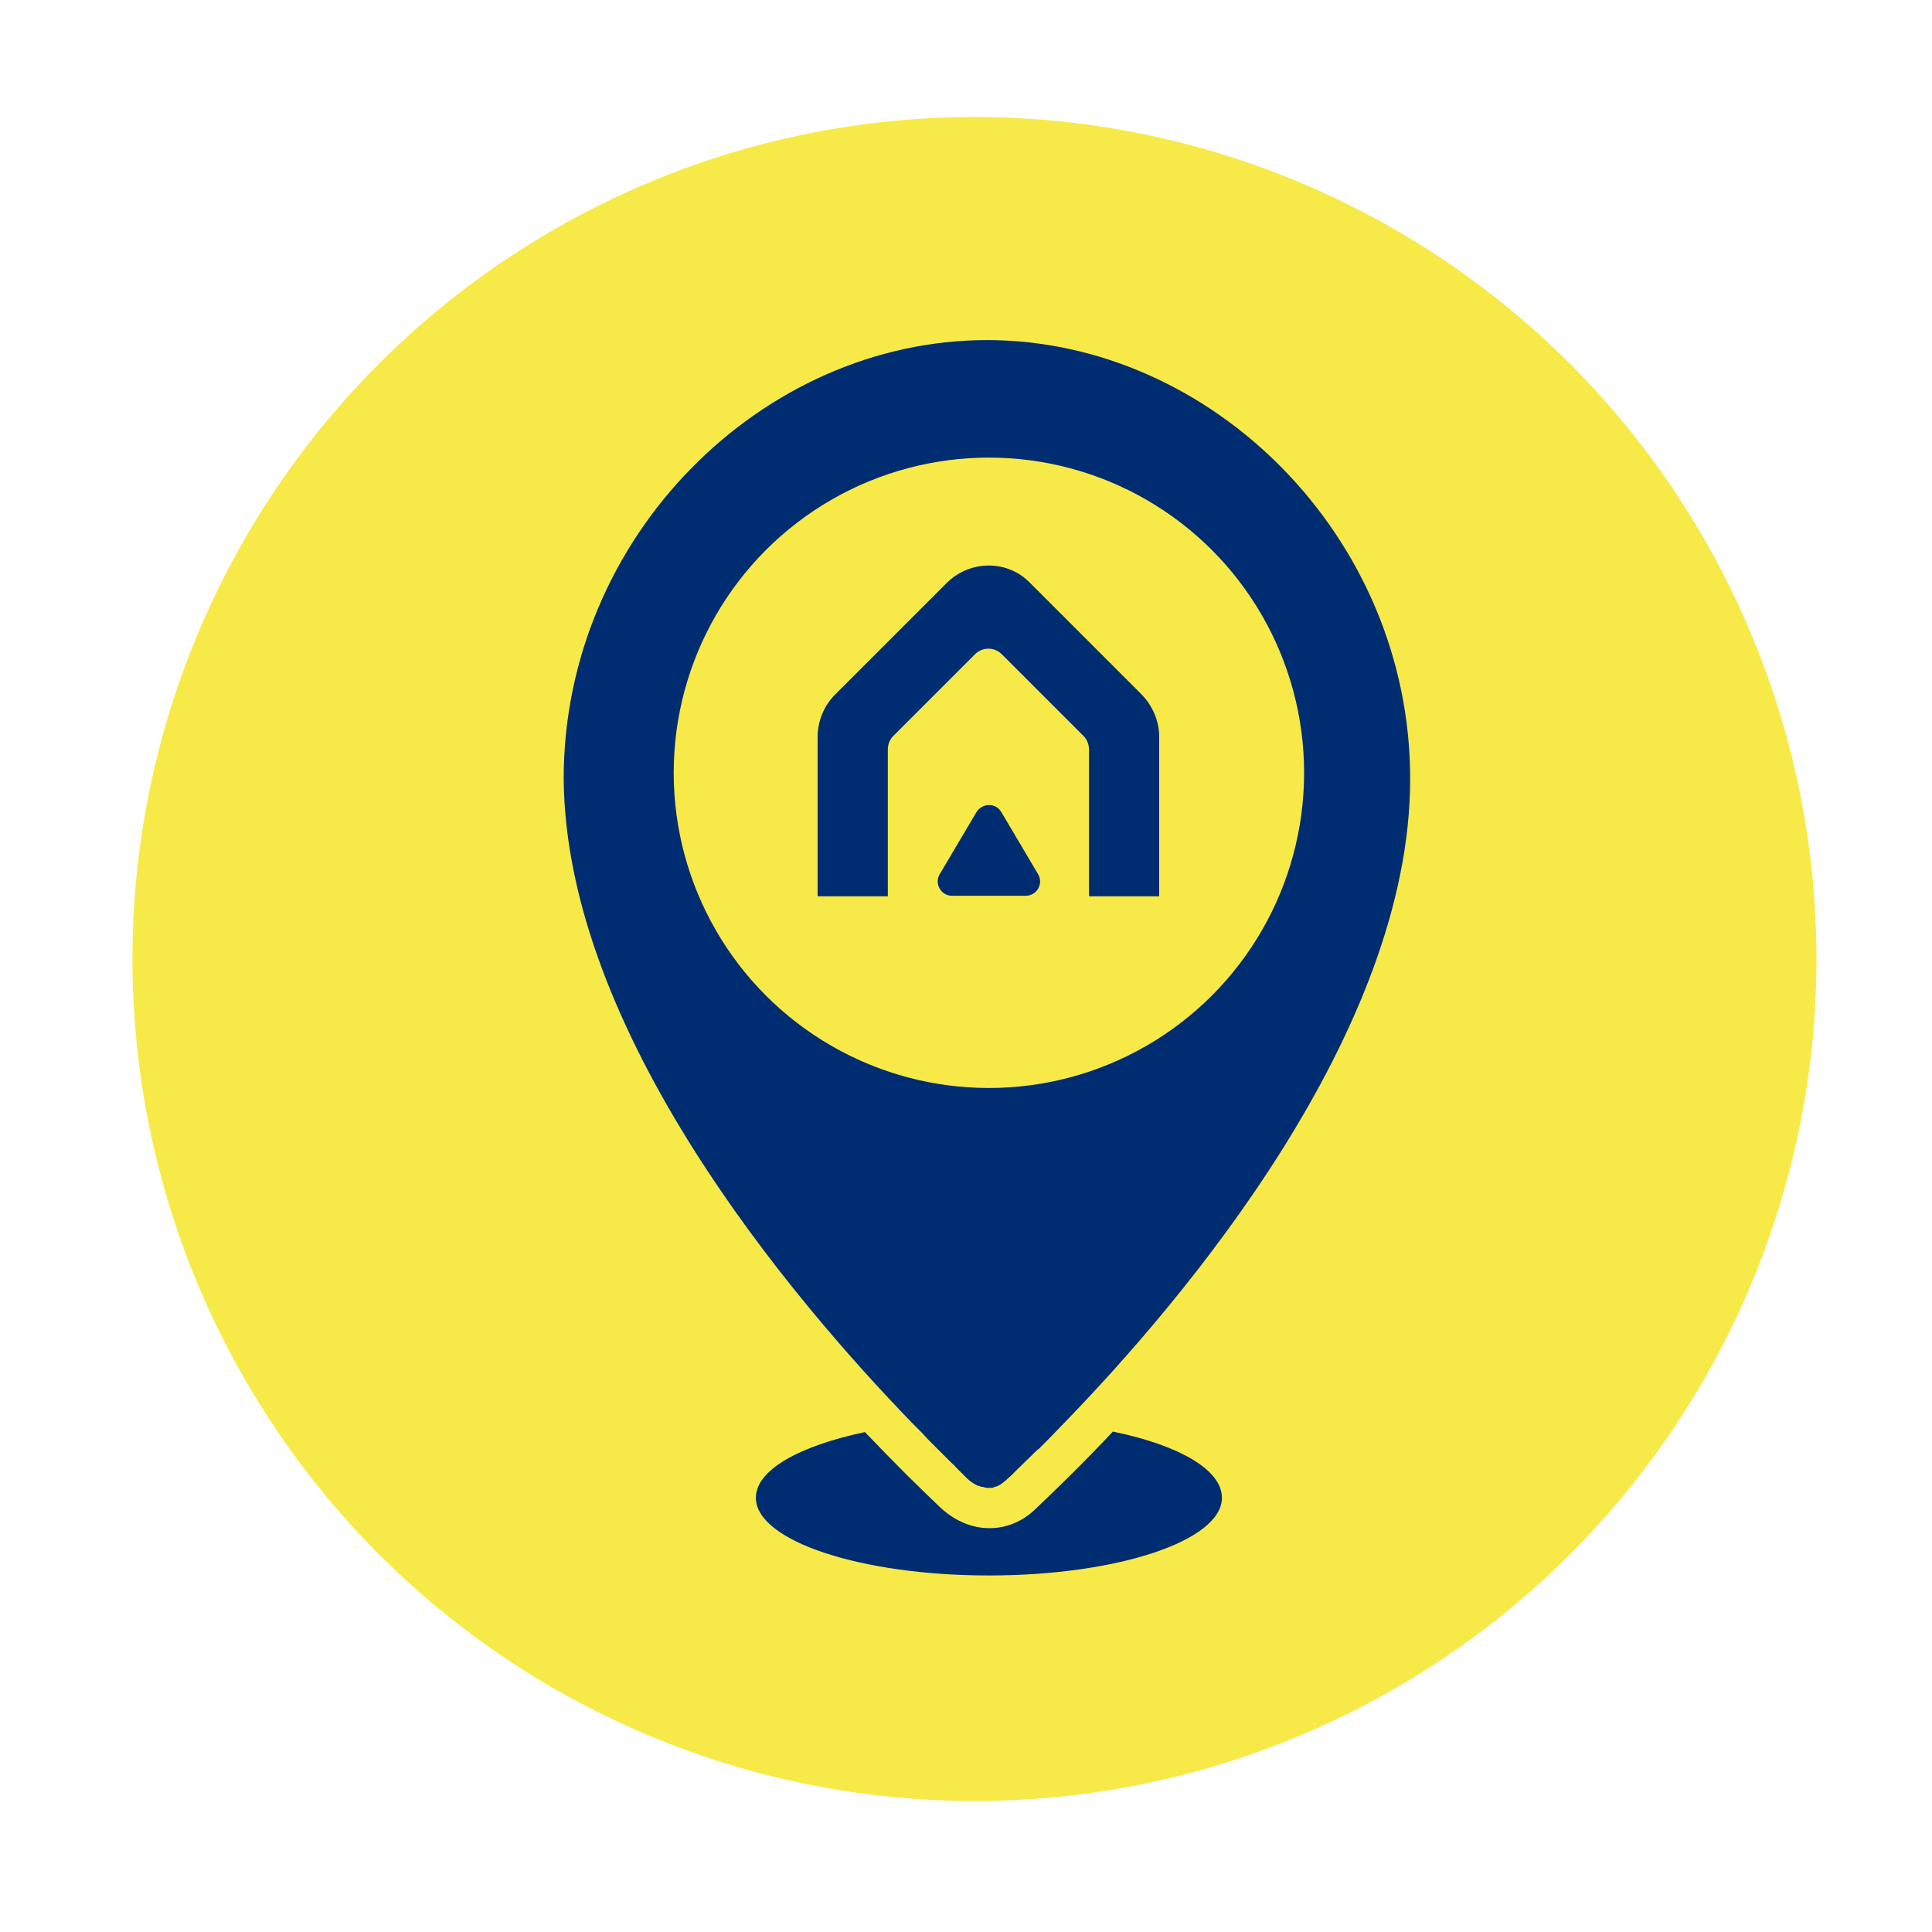
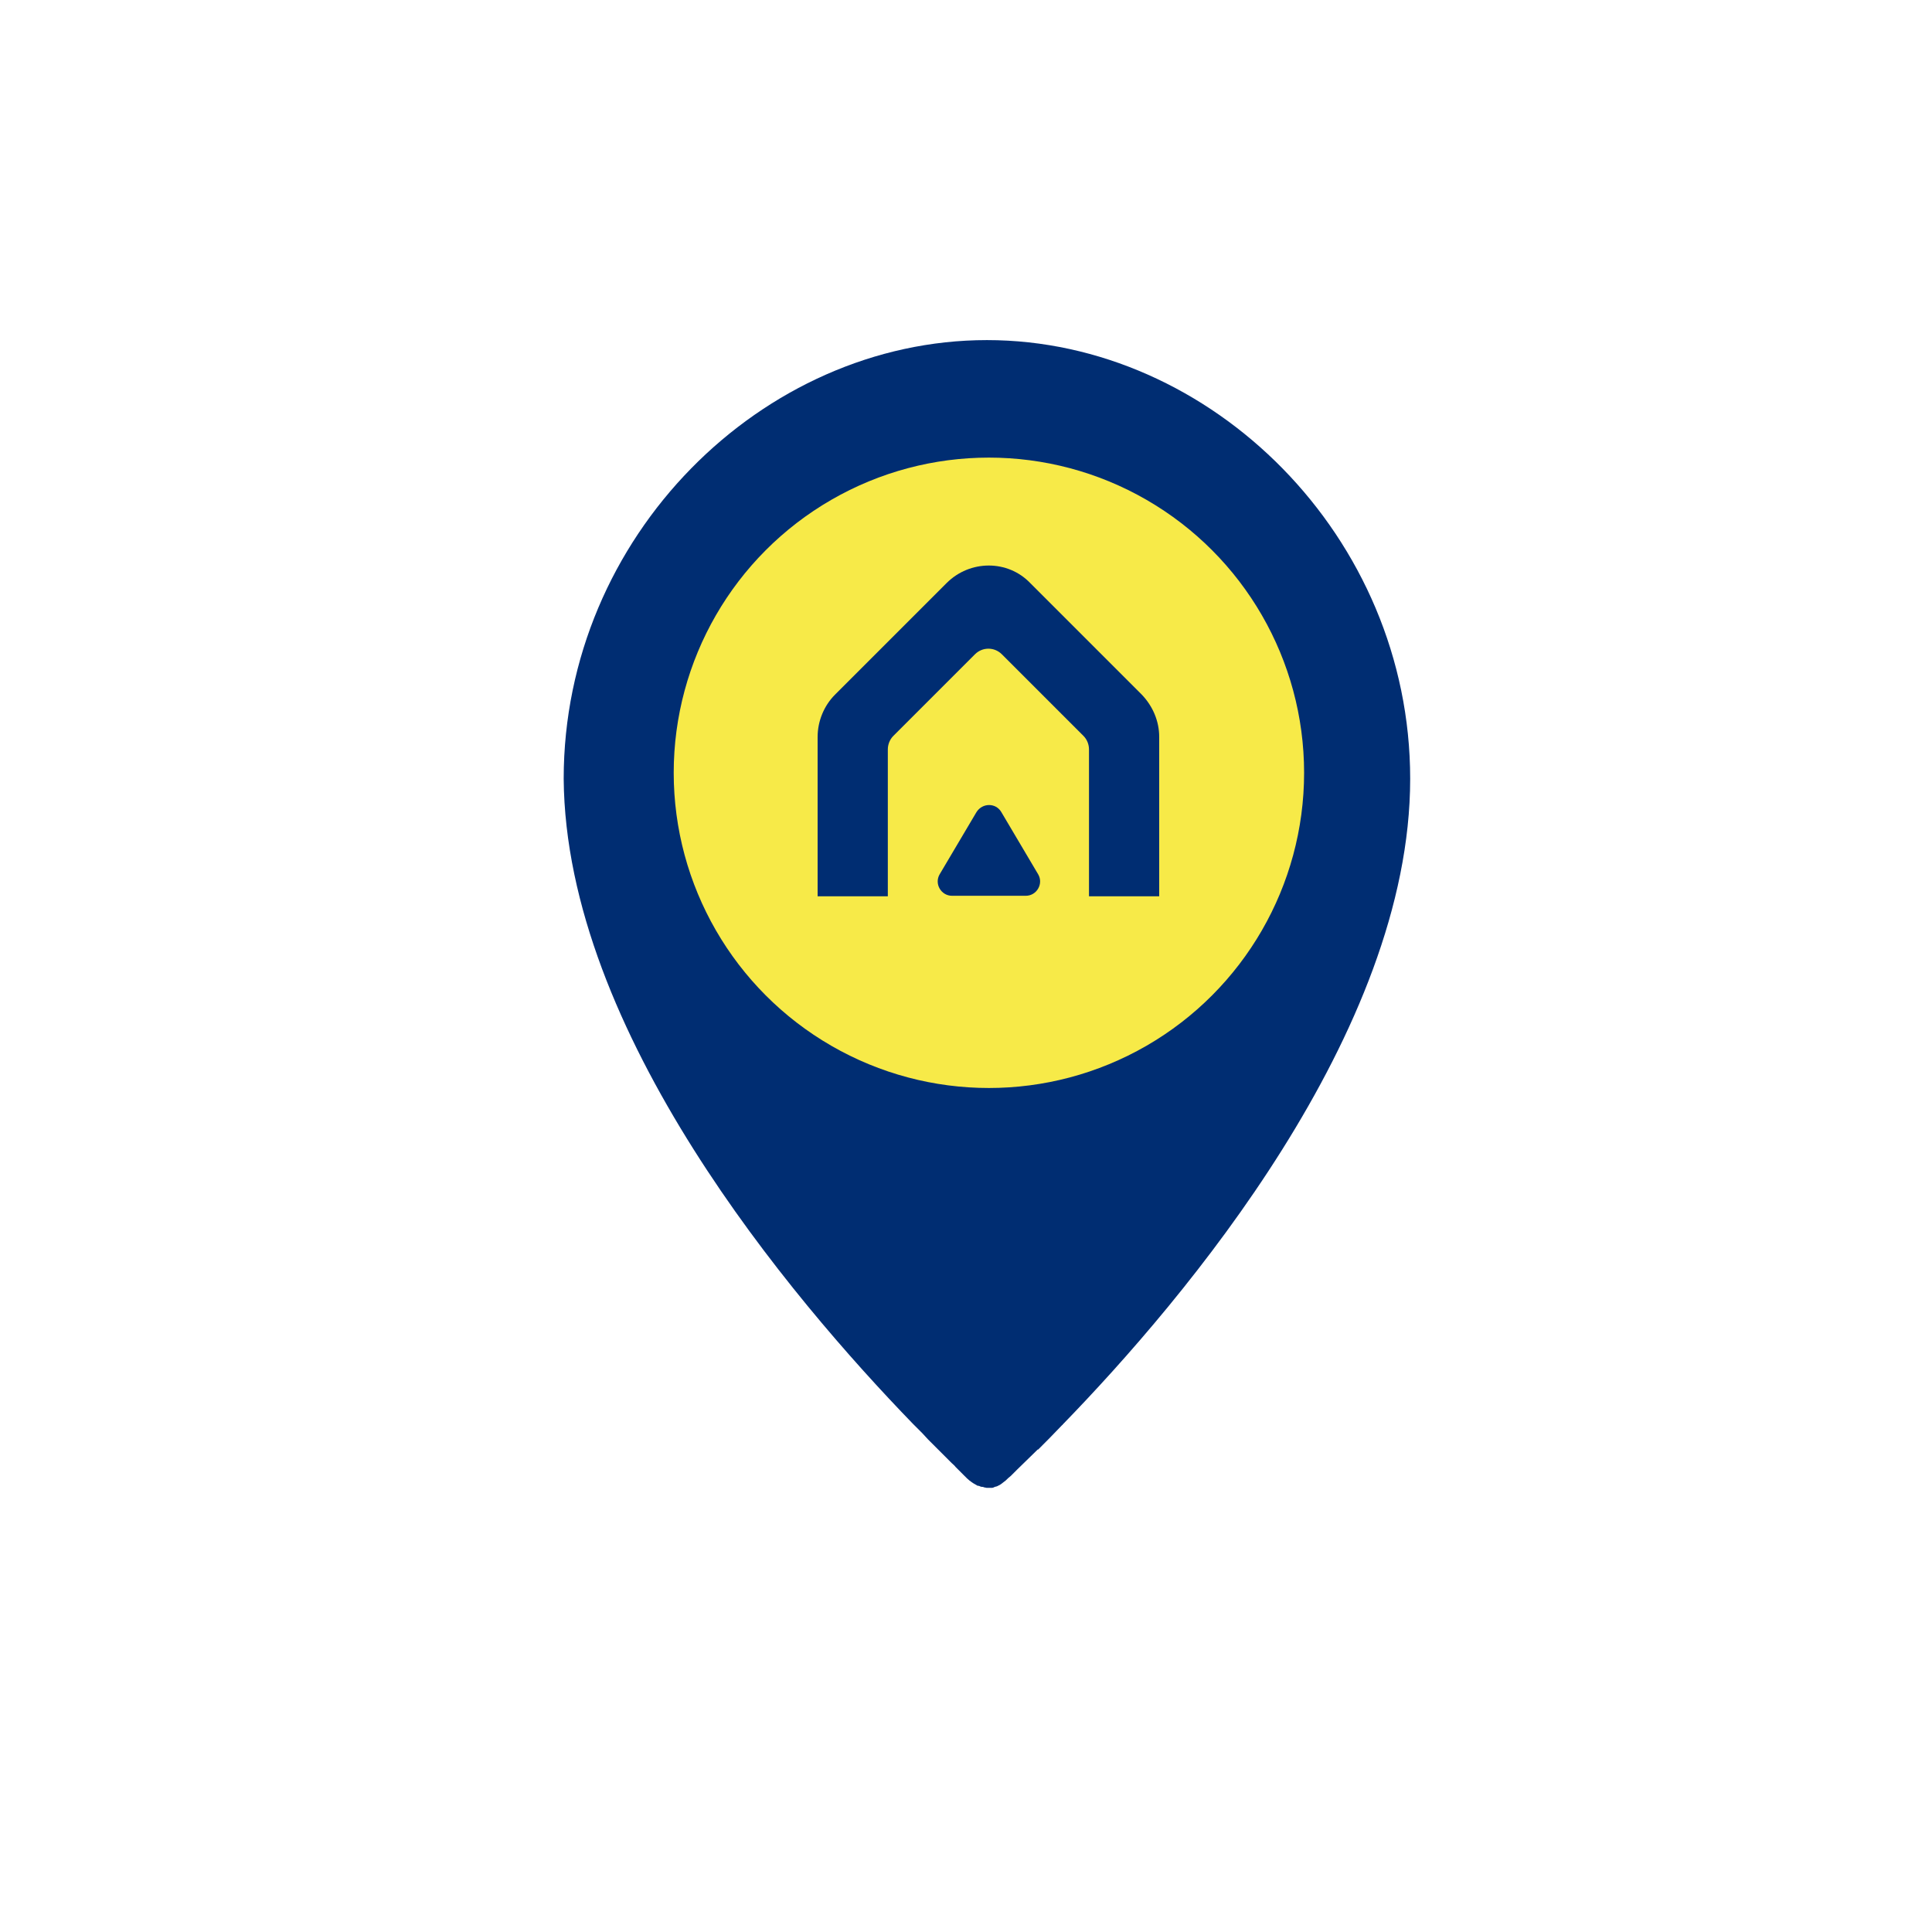
<svg xmlns="http://www.w3.org/2000/svg" version="1.1" id="Livello_1" x="0px" y="0px" viewBox="0 0 388 388" style="enable-background:new 0 0 388 388;" xml:space="preserve">
  <style type="text/css">
	.st0{fill:#F7EA48;}
	.st1{fill:#002D72;}
</style>
-   <circle class="st0" cx="195.7" cy="192.6" r="169.1" />
  <g>
    <g>
-       <path class="st1" d="M223.5,287.5c-6.3,6.7-11.8,12-15.6,15.6c-2.6,2.5-5.8,3.8-9.2,3.8c-2.4,0-6.1-0.7-9.8-4.1    c-3.7-3.5-9-8.7-15.2-15.2c-13.2,2.8-21.9,7.6-21.9,13.2c0,8.6,20.9,15.6,46.8,15.6s46.8-7,46.8-15.6    C245.4,295.1,236.6,290.2,223.5,287.5z" />
      <path class="st1" d="M183.3,285.9C183.4,285.9,183.4,285.9,183.3,285.9c0.6,0.6,1.1,1.1,1.6,1.6c0.1,0.1,0.2,0.2,0.3,0.3    c0.4,0.4,0.8,0.9,1.2,1.3c0.1,0.1,0.2,0.2,0.4,0.4c0.4,0.4,0.8,0.8,1.1,1.1c0.1,0.1,0.2,0.2,0.3,0.3c0.9,0.9,1.8,1.8,2.6,2.6    c0.1,0.1,0.2,0.2,0.3,0.3c0.3,0.3,0.6,0.5,0.8,0.8c0.1,0.1,0.3,0.3,0.4,0.4c0.2,0.2,0.5,0.5,0.7,0.7c0.1,0.1,0.2,0.2,0.3,0.3    c0.3,0.3,0.6,0.6,0.9,0.9c0.3,0.3,0.7,0.6,1,0.8c0.1,0.1,0.2,0.1,0.3,0.2c0.2,0.1,0.5,0.3,0.7,0.4c0.1,0.1,0.3,0.1,0.4,0.1    c0.2,0.1,0.4,0.2,0.6,0.2c0.1,0,0.3,0,0.4,0.1c0.2,0,0.4,0.1,0.6,0.1h0.1c0.2,0,0.3,0,0.5,0c0.1,0,0.3,0,0.4,0    c0.2,0,0.4-0.1,0.6-0.2c0.1,0,0.3-0.1,0.4-0.1c0.2-0.1,0.4-0.2,0.6-0.3c0.1-0.1,0.2-0.1,0.3-0.2c0.3-0.2,0.6-0.5,0.9-0.7    c0.3-0.3,0.6-0.6,1-0.9c0.1-0.1,0.1-0.1,0.2-0.2c0.3-0.3,0.6-0.6,0.9-0.9c0.1-0.1,0.1-0.1,0.2-0.2c1.2-1.2,2.6-2.5,4.1-4    c0,0,0,0,0.1,0c1.5-1.5,3.1-3.1,4.8-4.9c0.1,0,0.1-0.1,0.1-0.1l0,0c24.5-25.2,69.8-78.8,69.8-129.7c0-48.6-39.9-88.1-85-88.1    s-85,39.4-85,88.1C113.6,207.2,158.9,260.7,183.3,285.9L183.3,285.9z M152.9,154.4c0-25.3,20.5-45.7,45.7-45.7    s45.7,20.5,45.7,45.7s-20.5,45.7-45.7,45.7S152.9,179.6,152.9,154.4z" />
    </g>
    <circle class="st0" cx="198.6" cy="155.2" r="63.3" />
    <g>
      <path class="st1" d="M190.1,117.1l-22.4,22.4c-2.2,2.2-3.5,5.3-3.5,8.5v32h14.1v-29.5c0-1,0.4-2,1.1-2.7l16.4-16.4    c1.5-1.5,3.9-1.5,5.4,0l16.4,16.4c0.7,0.7,1.1,1.7,1.1,2.7v29.5h14.1v-32c0-3.2-1.3-6.2-3.5-8.5l-22.4-22.4    C202.4,112.4,194.8,112.4,190.1,117.1z" />
      <path class="st1" d="M191.2,179.9H206c2.2,0,3.6-2.4,2.5-4.3l-7.4-12.5c-1.1-1.9-3.8-1.9-5,0l-7.4,12.5    C187.6,177.5,189,179.9,191.2,179.9z" />
    </g>
  </g>
</svg>